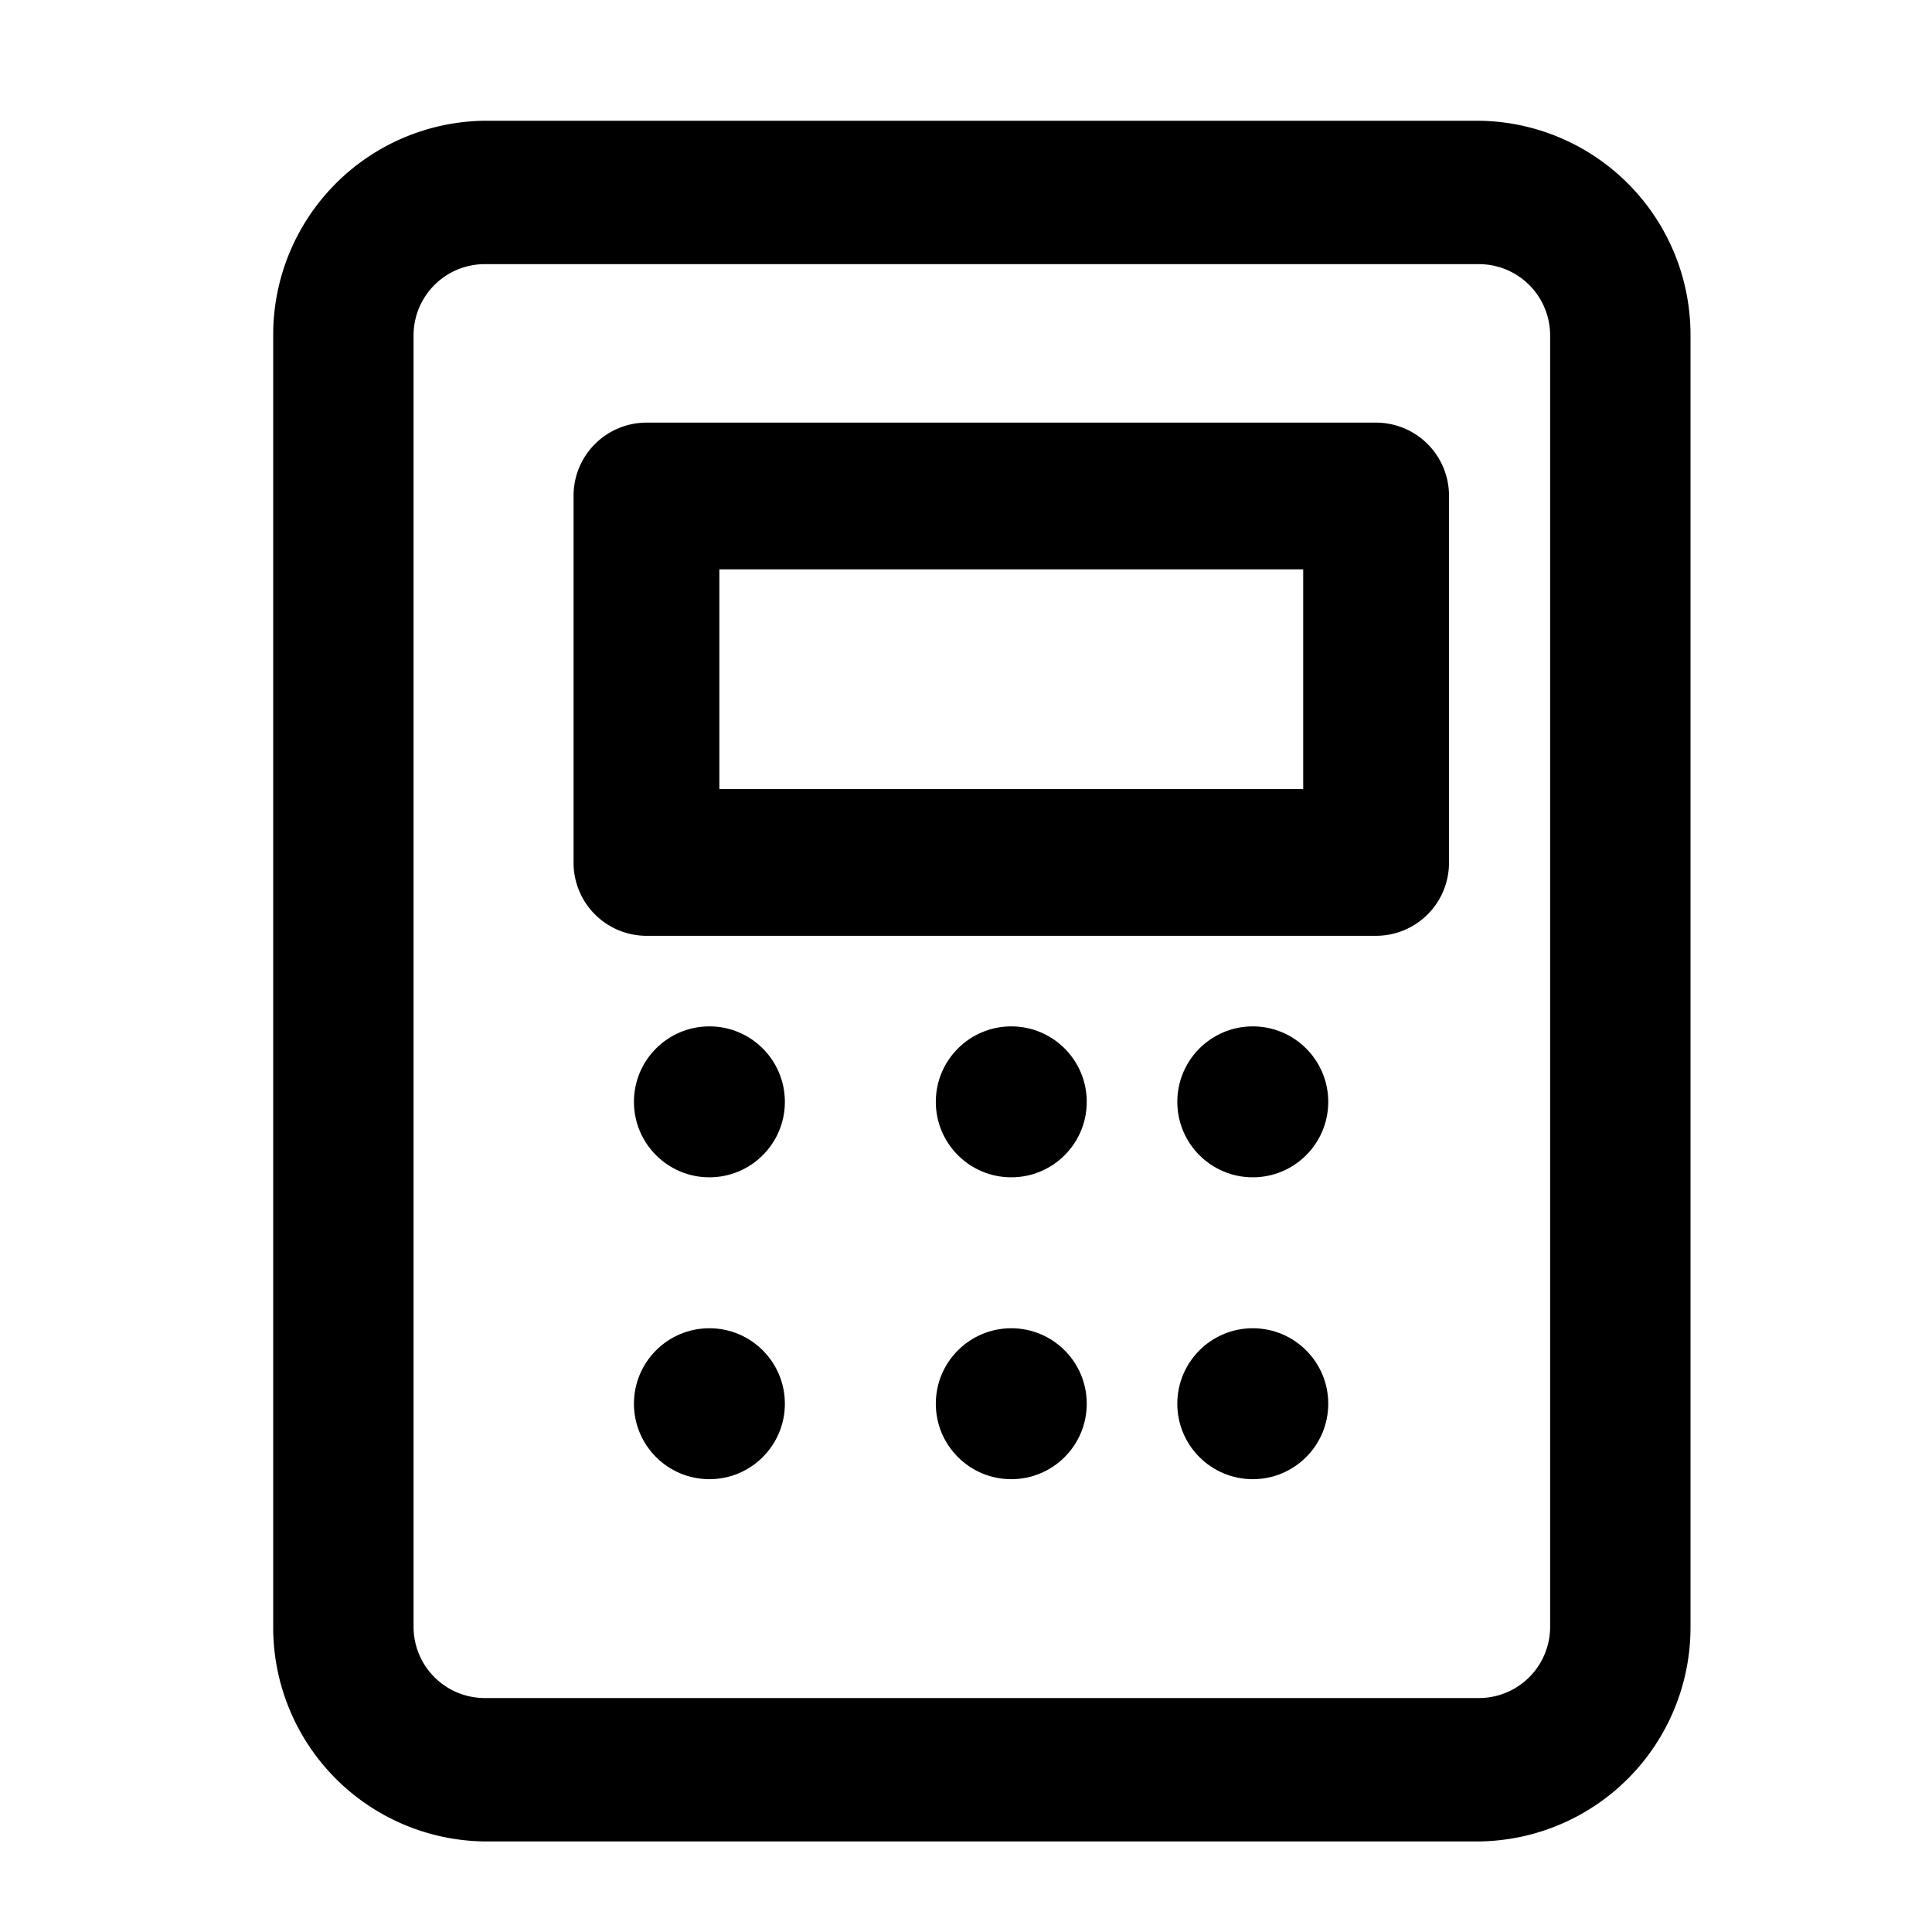
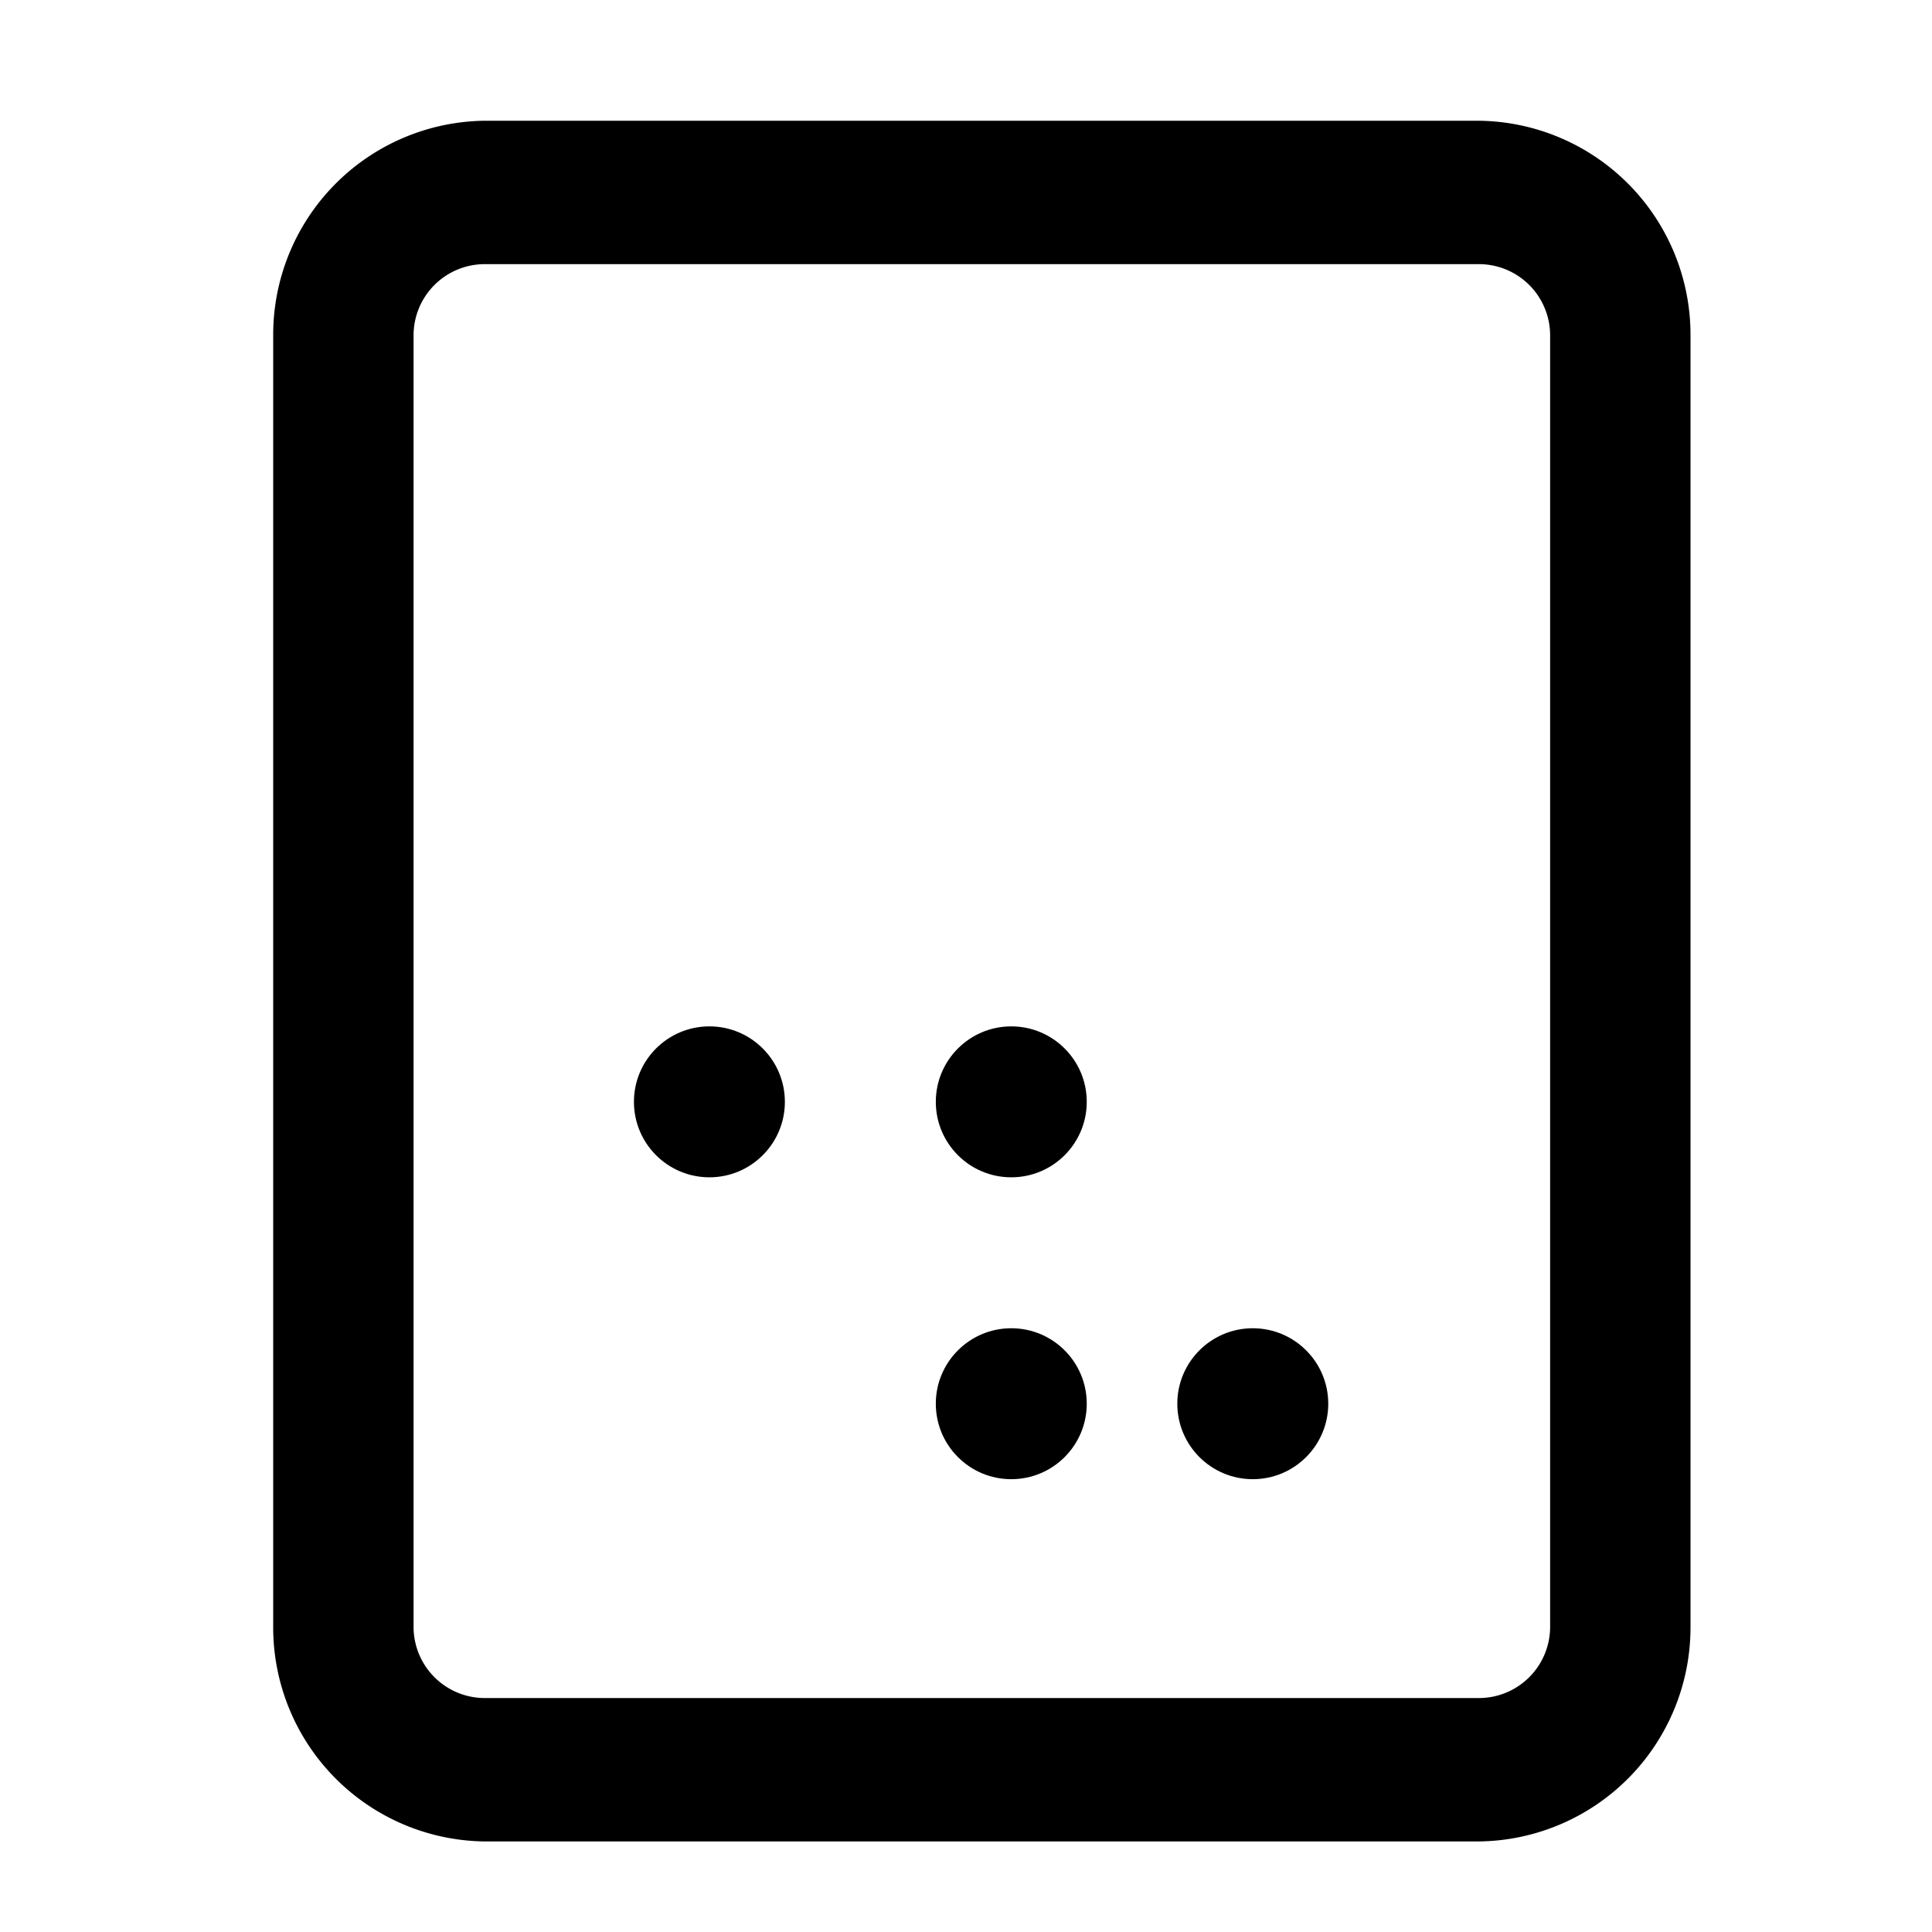
<svg xmlns="http://www.w3.org/2000/svg" viewBox="0 0 64 64">
-   <circle cx="23.5" cy="46.5" r="2.5" />
  <circle cx="33.5" cy="46.5" r="2.5" />
  <circle cx="41.5" cy="46.5" r="2.5" />
  <circle cx="23.5" cy="36.5" r="2.5" />
  <circle cx="33.5" cy="36.5" r="2.5" />
-   <circle cx="41.5" cy="36.5" r="2.5" />
  <path d="M56,53.88V11.12A7.09,7.09,0,0,0,49,4H16.05a7.09,7.09,0,0,0-7,7.12V53.88A7.09,7.09,0,0,0,16.05,61H49A7.09,7.09,0,0,0,56,53.88Zm-42.3,0V11.12a2.36,2.36,0,0,1,2.35-2.37H49a2.36,2.36,0,0,1,2.35,2.37V53.88A2.36,2.36,0,0,1,49,56.25H16.05A2.36,2.36,0,0,1,13.7,53.88Z" />
-   <path d="M45.58,14H21.42A2.42,2.42,0,0,0,19,16.43V28.57A2.42,2.42,0,0,0,21.42,31H45.58A2.42,2.42,0,0,0,48,28.57V16.43A2.42,2.42,0,0,0,45.58,14ZM43.17,26.14H23.83V18.86H43.17Z" />
</svg>